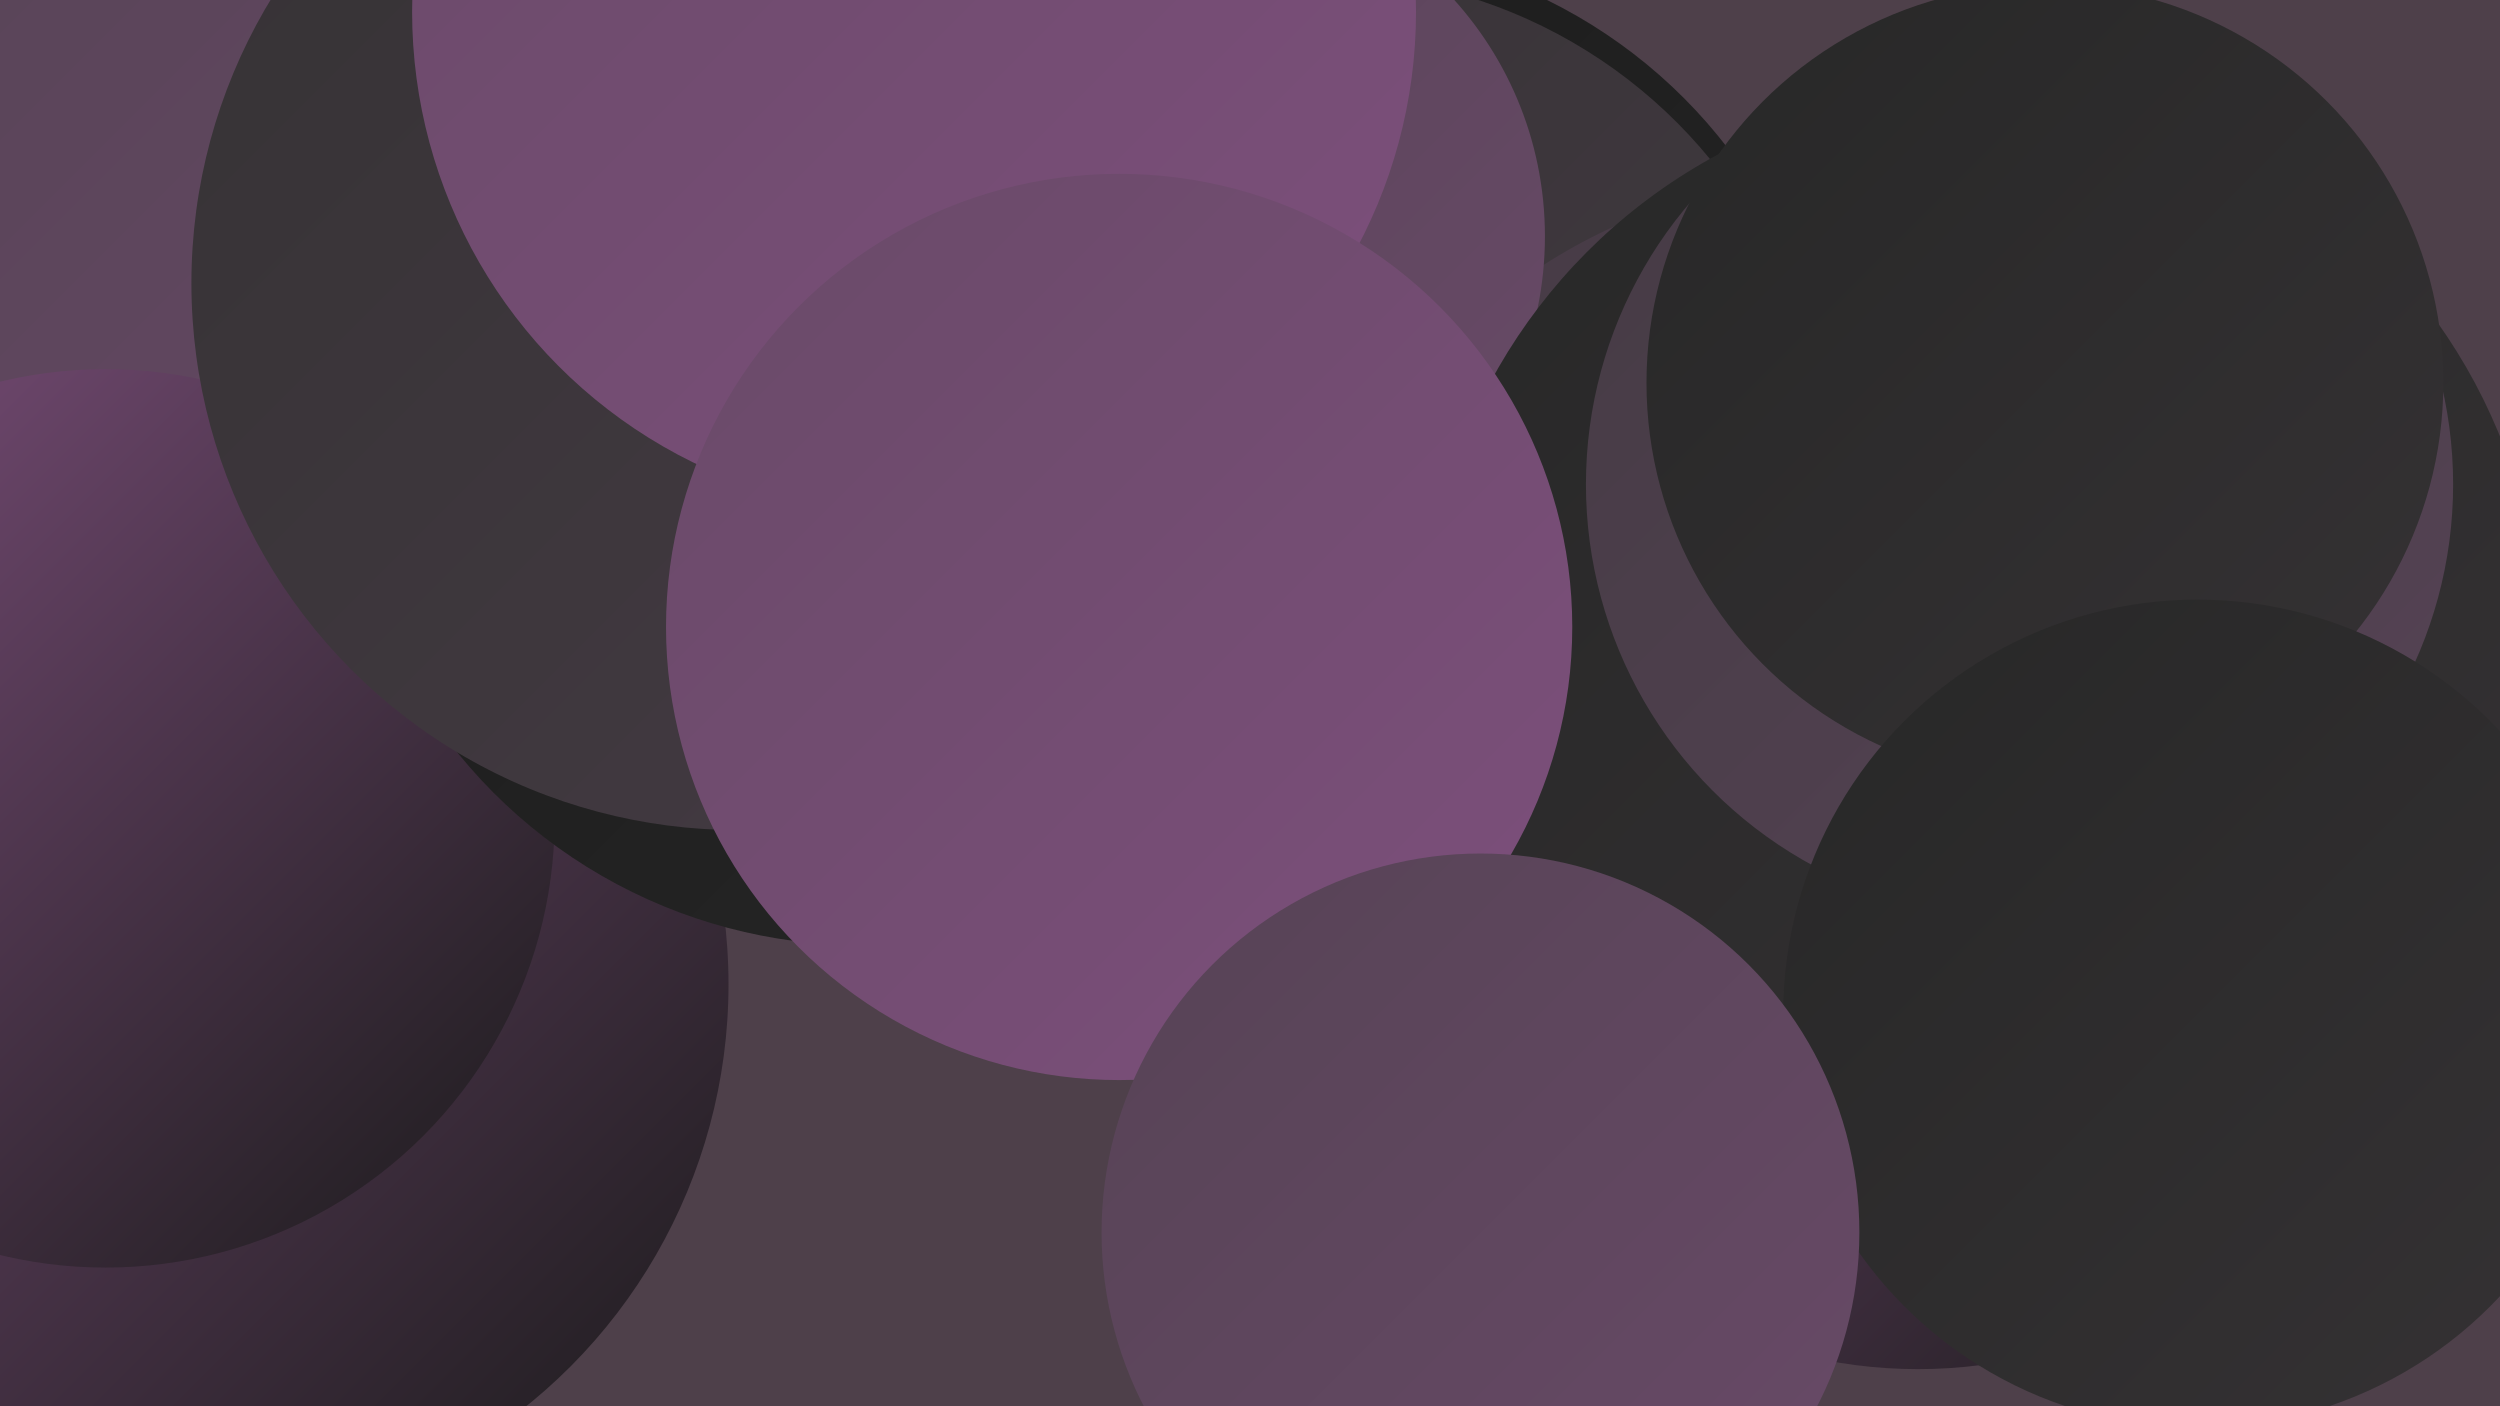
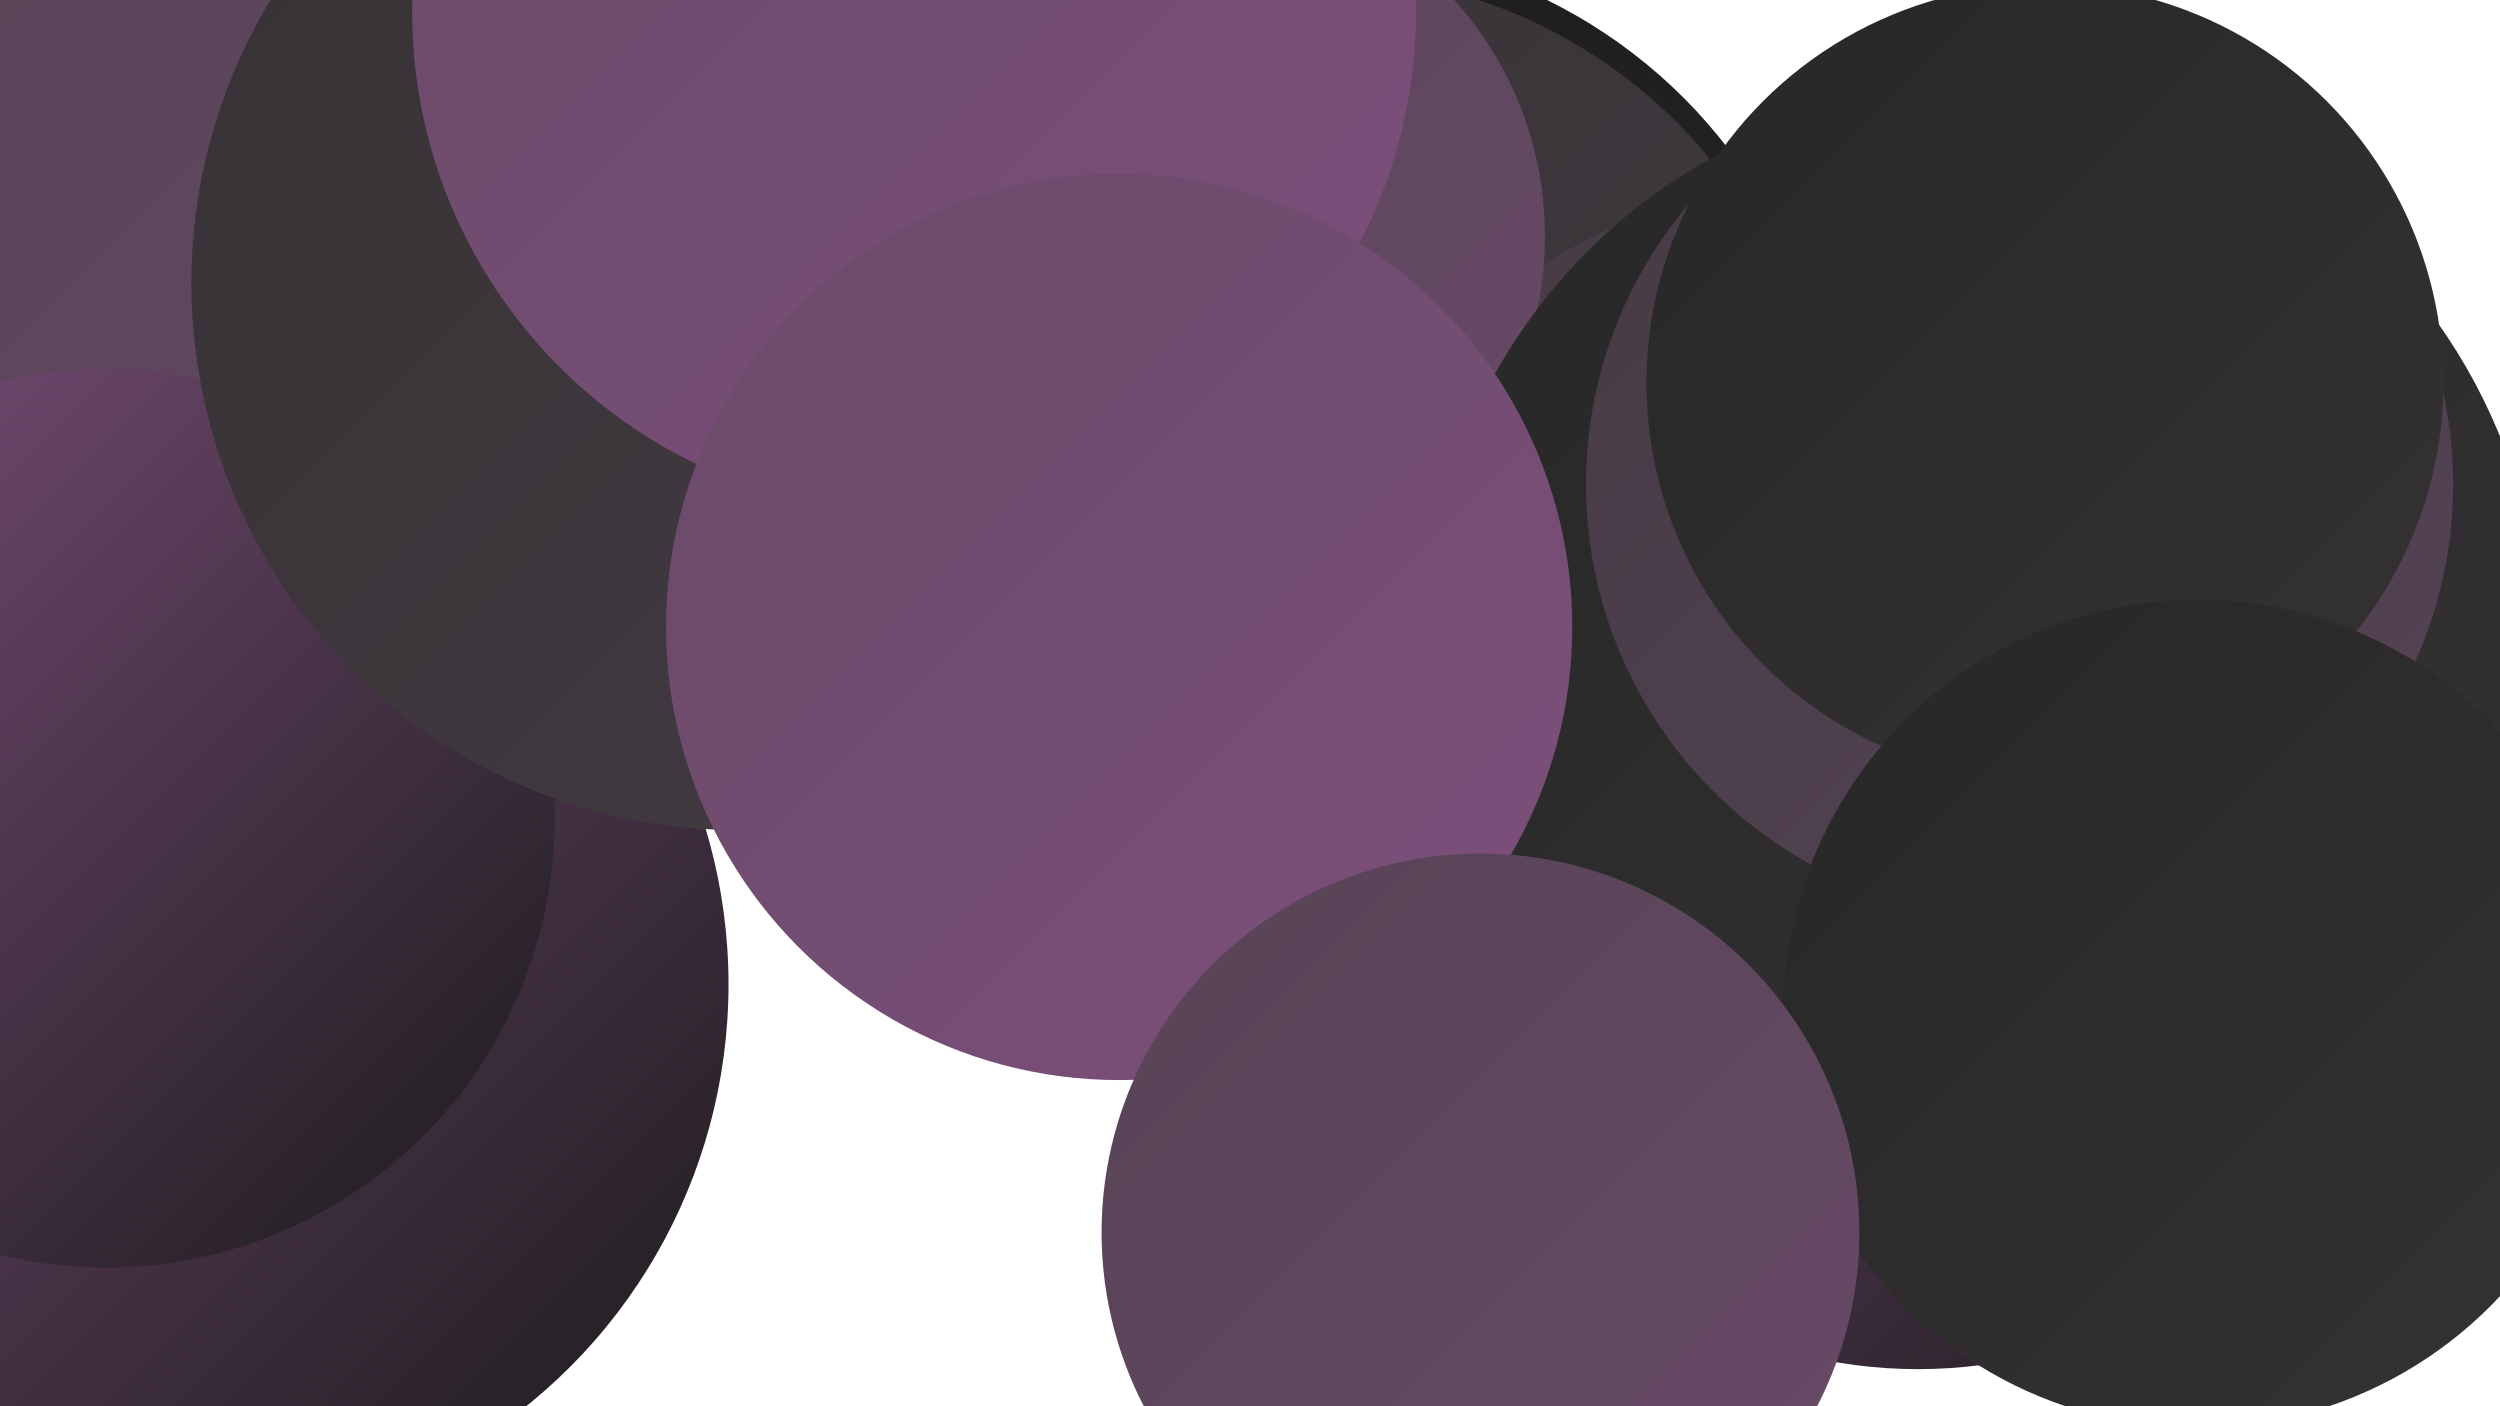
<svg xmlns="http://www.w3.org/2000/svg" width="1280" height="720">
  <defs>
    <linearGradient id="grad0" x1="0%" y1="0%" x2="100%" y2="100%">
      <stop offset="0%" style="stop-color:#1a1a1a;stop-opacity:1" />
      <stop offset="100%" style="stop-color:#272727;stop-opacity:1" />
    </linearGradient>
    <linearGradient id="grad1" x1="0%" y1="0%" x2="100%" y2="100%">
      <stop offset="0%" style="stop-color:#272727;stop-opacity:1" />
      <stop offset="100%" style="stop-color:#353234;stop-opacity:1" />
    </linearGradient>
    <linearGradient id="grad2" x1="0%" y1="0%" x2="100%" y2="100%">
      <stop offset="0%" style="stop-color:#353234;stop-opacity:1" />
      <stop offset="100%" style="stop-color:#453b44;stop-opacity:1" />
    </linearGradient>
    <linearGradient id="grad3" x1="0%" y1="0%" x2="100%" y2="100%">
      <stop offset="0%" style="stop-color:#453b44;stop-opacity:1" />
      <stop offset="100%" style="stop-color:#564355;stop-opacity:1" />
    </linearGradient>
    <linearGradient id="grad4" x1="0%" y1="0%" x2="100%" y2="100%">
      <stop offset="0%" style="stop-color:#564355;stop-opacity:1" />
      <stop offset="100%" style="stop-color:#694a68;stop-opacity:1" />
    </linearGradient>
    <linearGradient id="grad5" x1="0%" y1="0%" x2="100%" y2="100%">
      <stop offset="0%" style="stop-color:#694a68;stop-opacity:1" />
      <stop offset="100%" style="stop-color:#7d4f7c;stop-opacity:1" />
    </linearGradient>
    <linearGradient id="grad6" x1="0%" y1="0%" x2="100%" y2="100%">
      <stop offset="0%" style="stop-color:#7d4f7c;stop-opacity:1" />
      <stop offset="100%" style="stop-color:#1a1a1a;stop-opacity:1" />
    </linearGradient>
  </defs>
-   <rect width="1280" height="720" fill="#4e404a" />
  <circle cx="676" cy="236" r="263" fill="url(#grad0)" />
  <circle cx="891" cy="336" r="205" fill="url(#grad4)" />
  <circle cx="96" cy="504" r="277" fill="url(#grad6)" />
  <circle cx="676" cy="245" r="258" fill="url(#grad2)" />
  <circle cx="942" cy="371" r="280" fill="url(#grad3)" />
  <circle cx="407" cy="74" r="254" fill="url(#grad6)" />
  <circle cx="150" cy="143" r="262" fill="url(#grad4)" />
  <circle cx="54" cy="419" r="230" fill="url(#grad6)" />
  <circle cx="982" cy="452" r="249" fill="url(#grad6)" />
-   <circle cx="441" cy="218" r="266" fill="url(#grad0)" />
  <circle cx="378" cy="14" r="192" fill="url(#grad5)" />
  <circle cx="610" cy="121" r="181" fill="url(#grad4)" />
  <circle cx="378" cy="145" r="280" fill="url(#grad2)" />
  <circle cx="1015" cy="331" r="286" fill="url(#grad1)" />
  <circle cx="1034" cy="248" r="222" fill="url(#grad3)" />
  <circle cx="1047" cy="196" r="204" fill="url(#grad1)" />
  <circle cx="468" cy="6" r="257" fill="url(#grad5)" />
  <circle cx="1125" cy="519" r="212" fill="url(#grad1)" />
  <circle cx="573" cy="321" r="232" fill="url(#grad5)" />
  <circle cx="758" cy="631" r="194" fill="url(#grad4)" />
</svg>